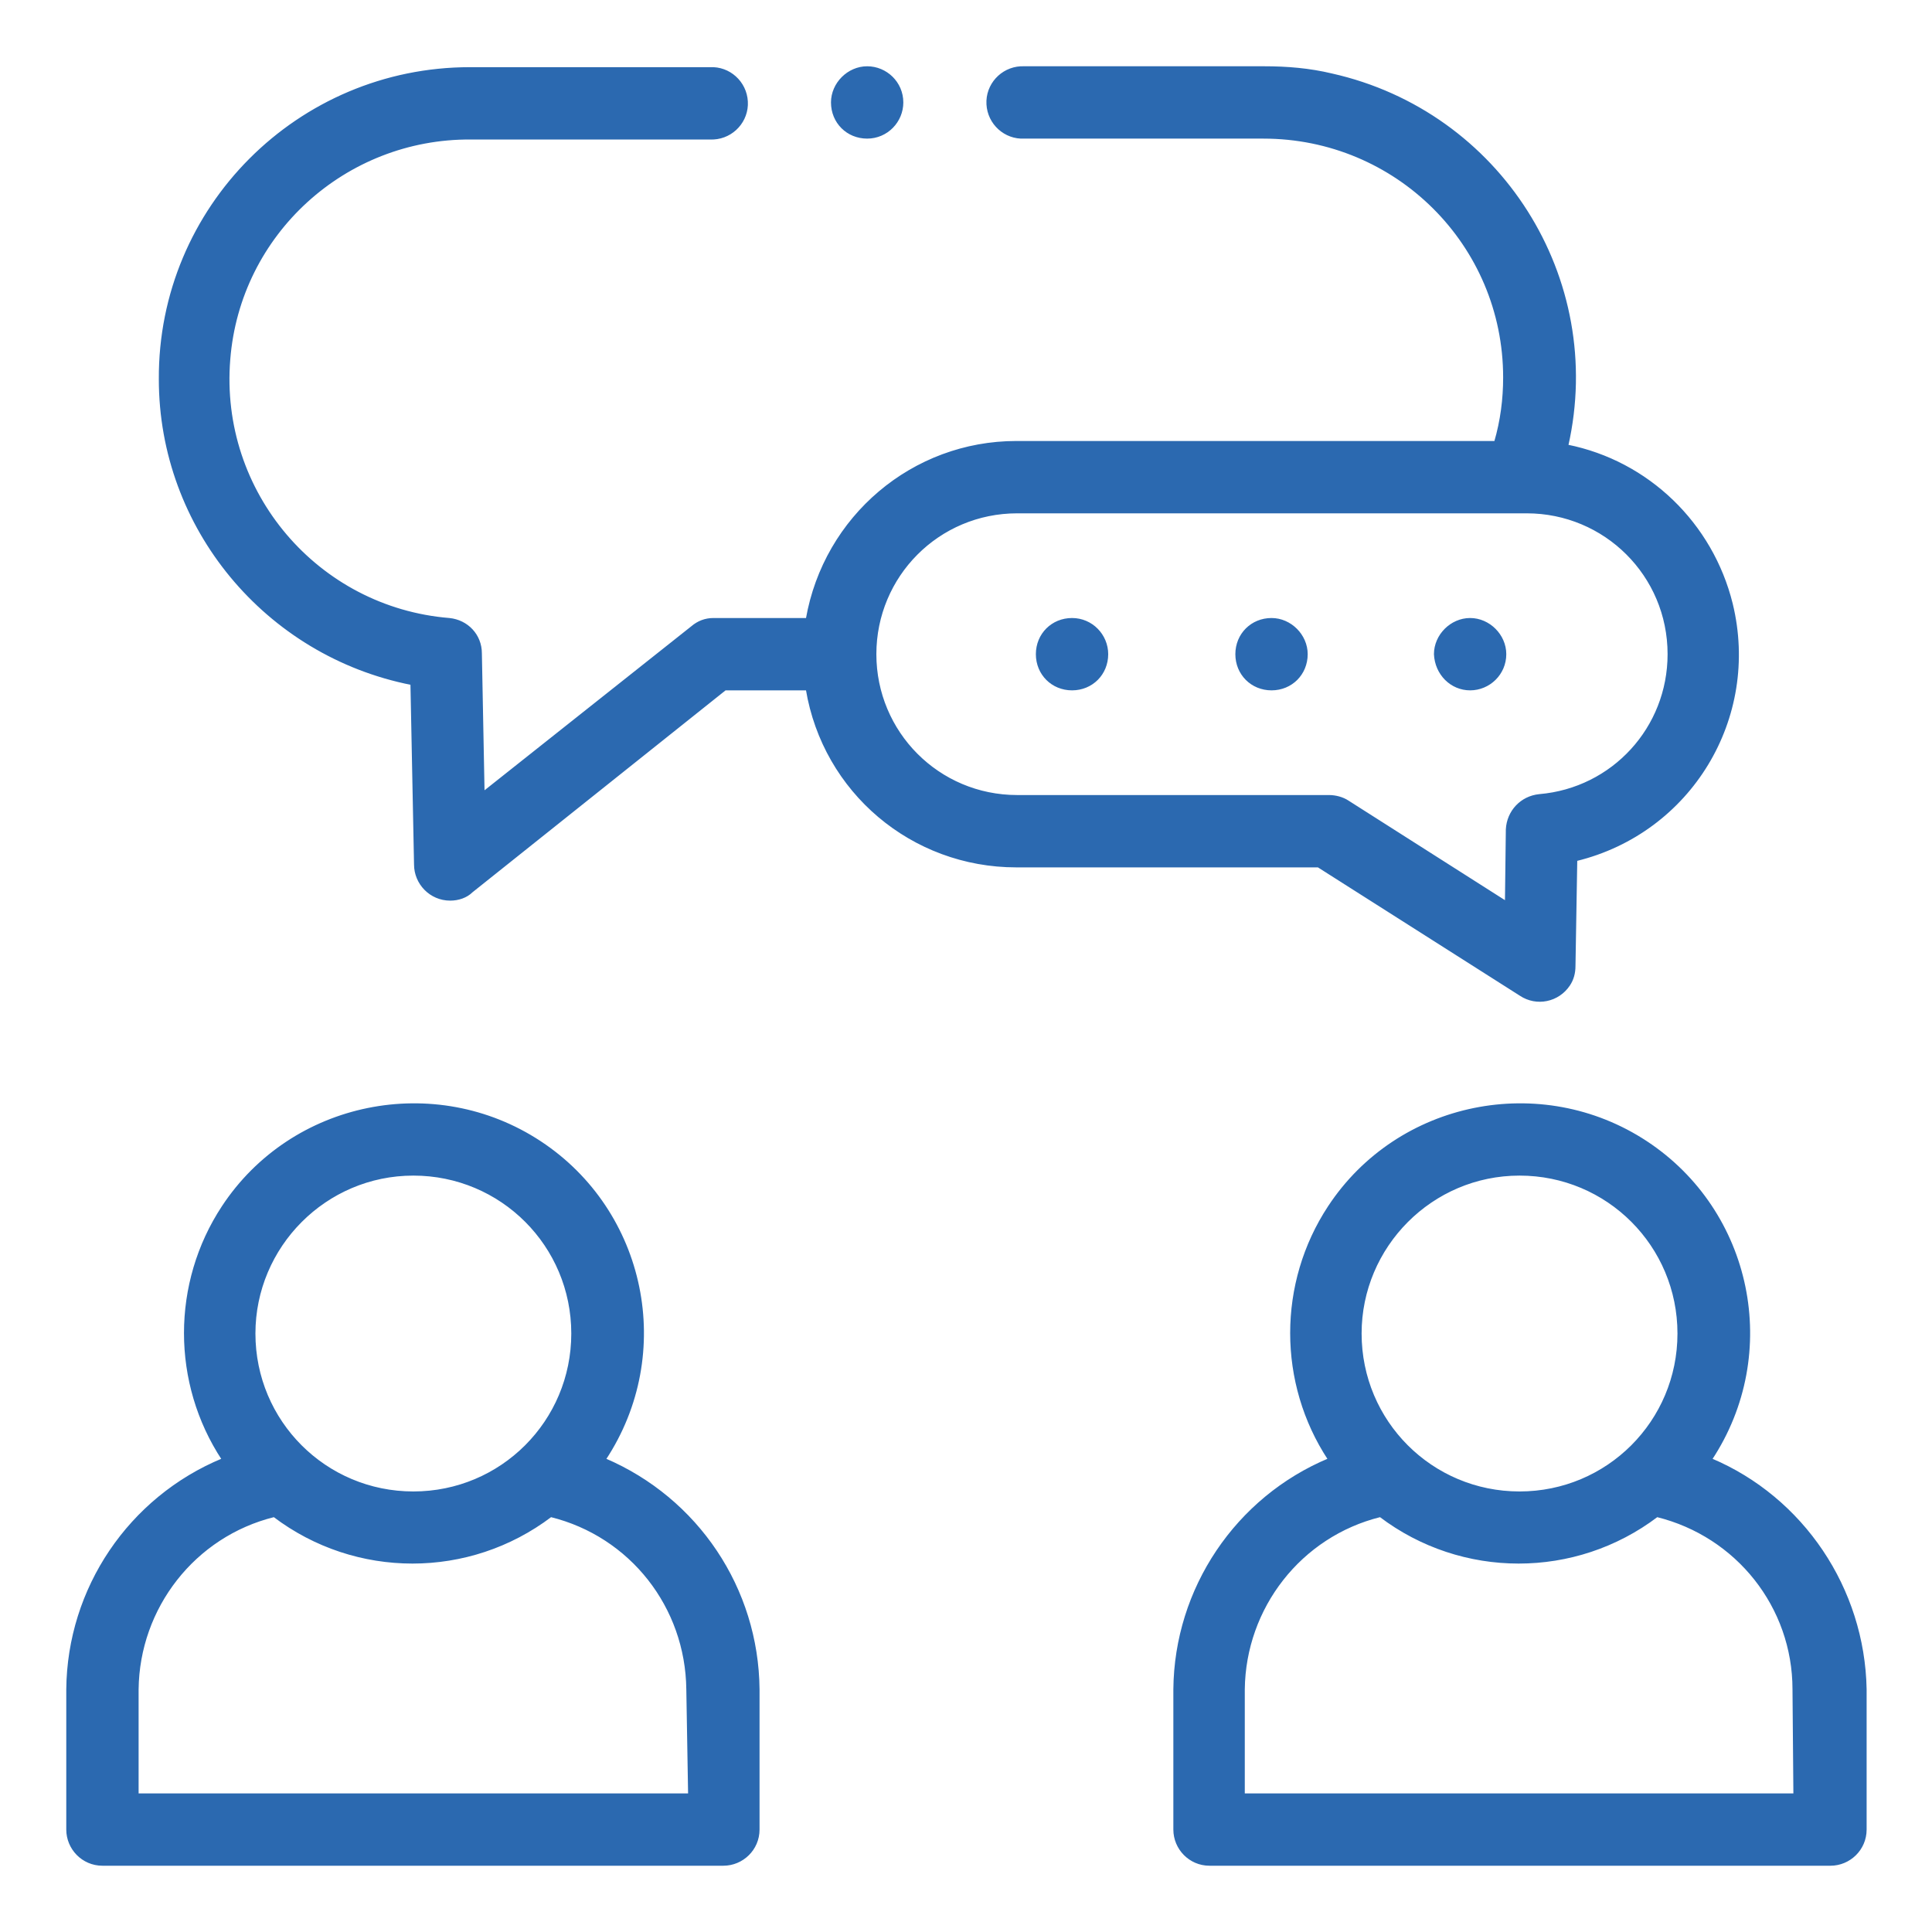
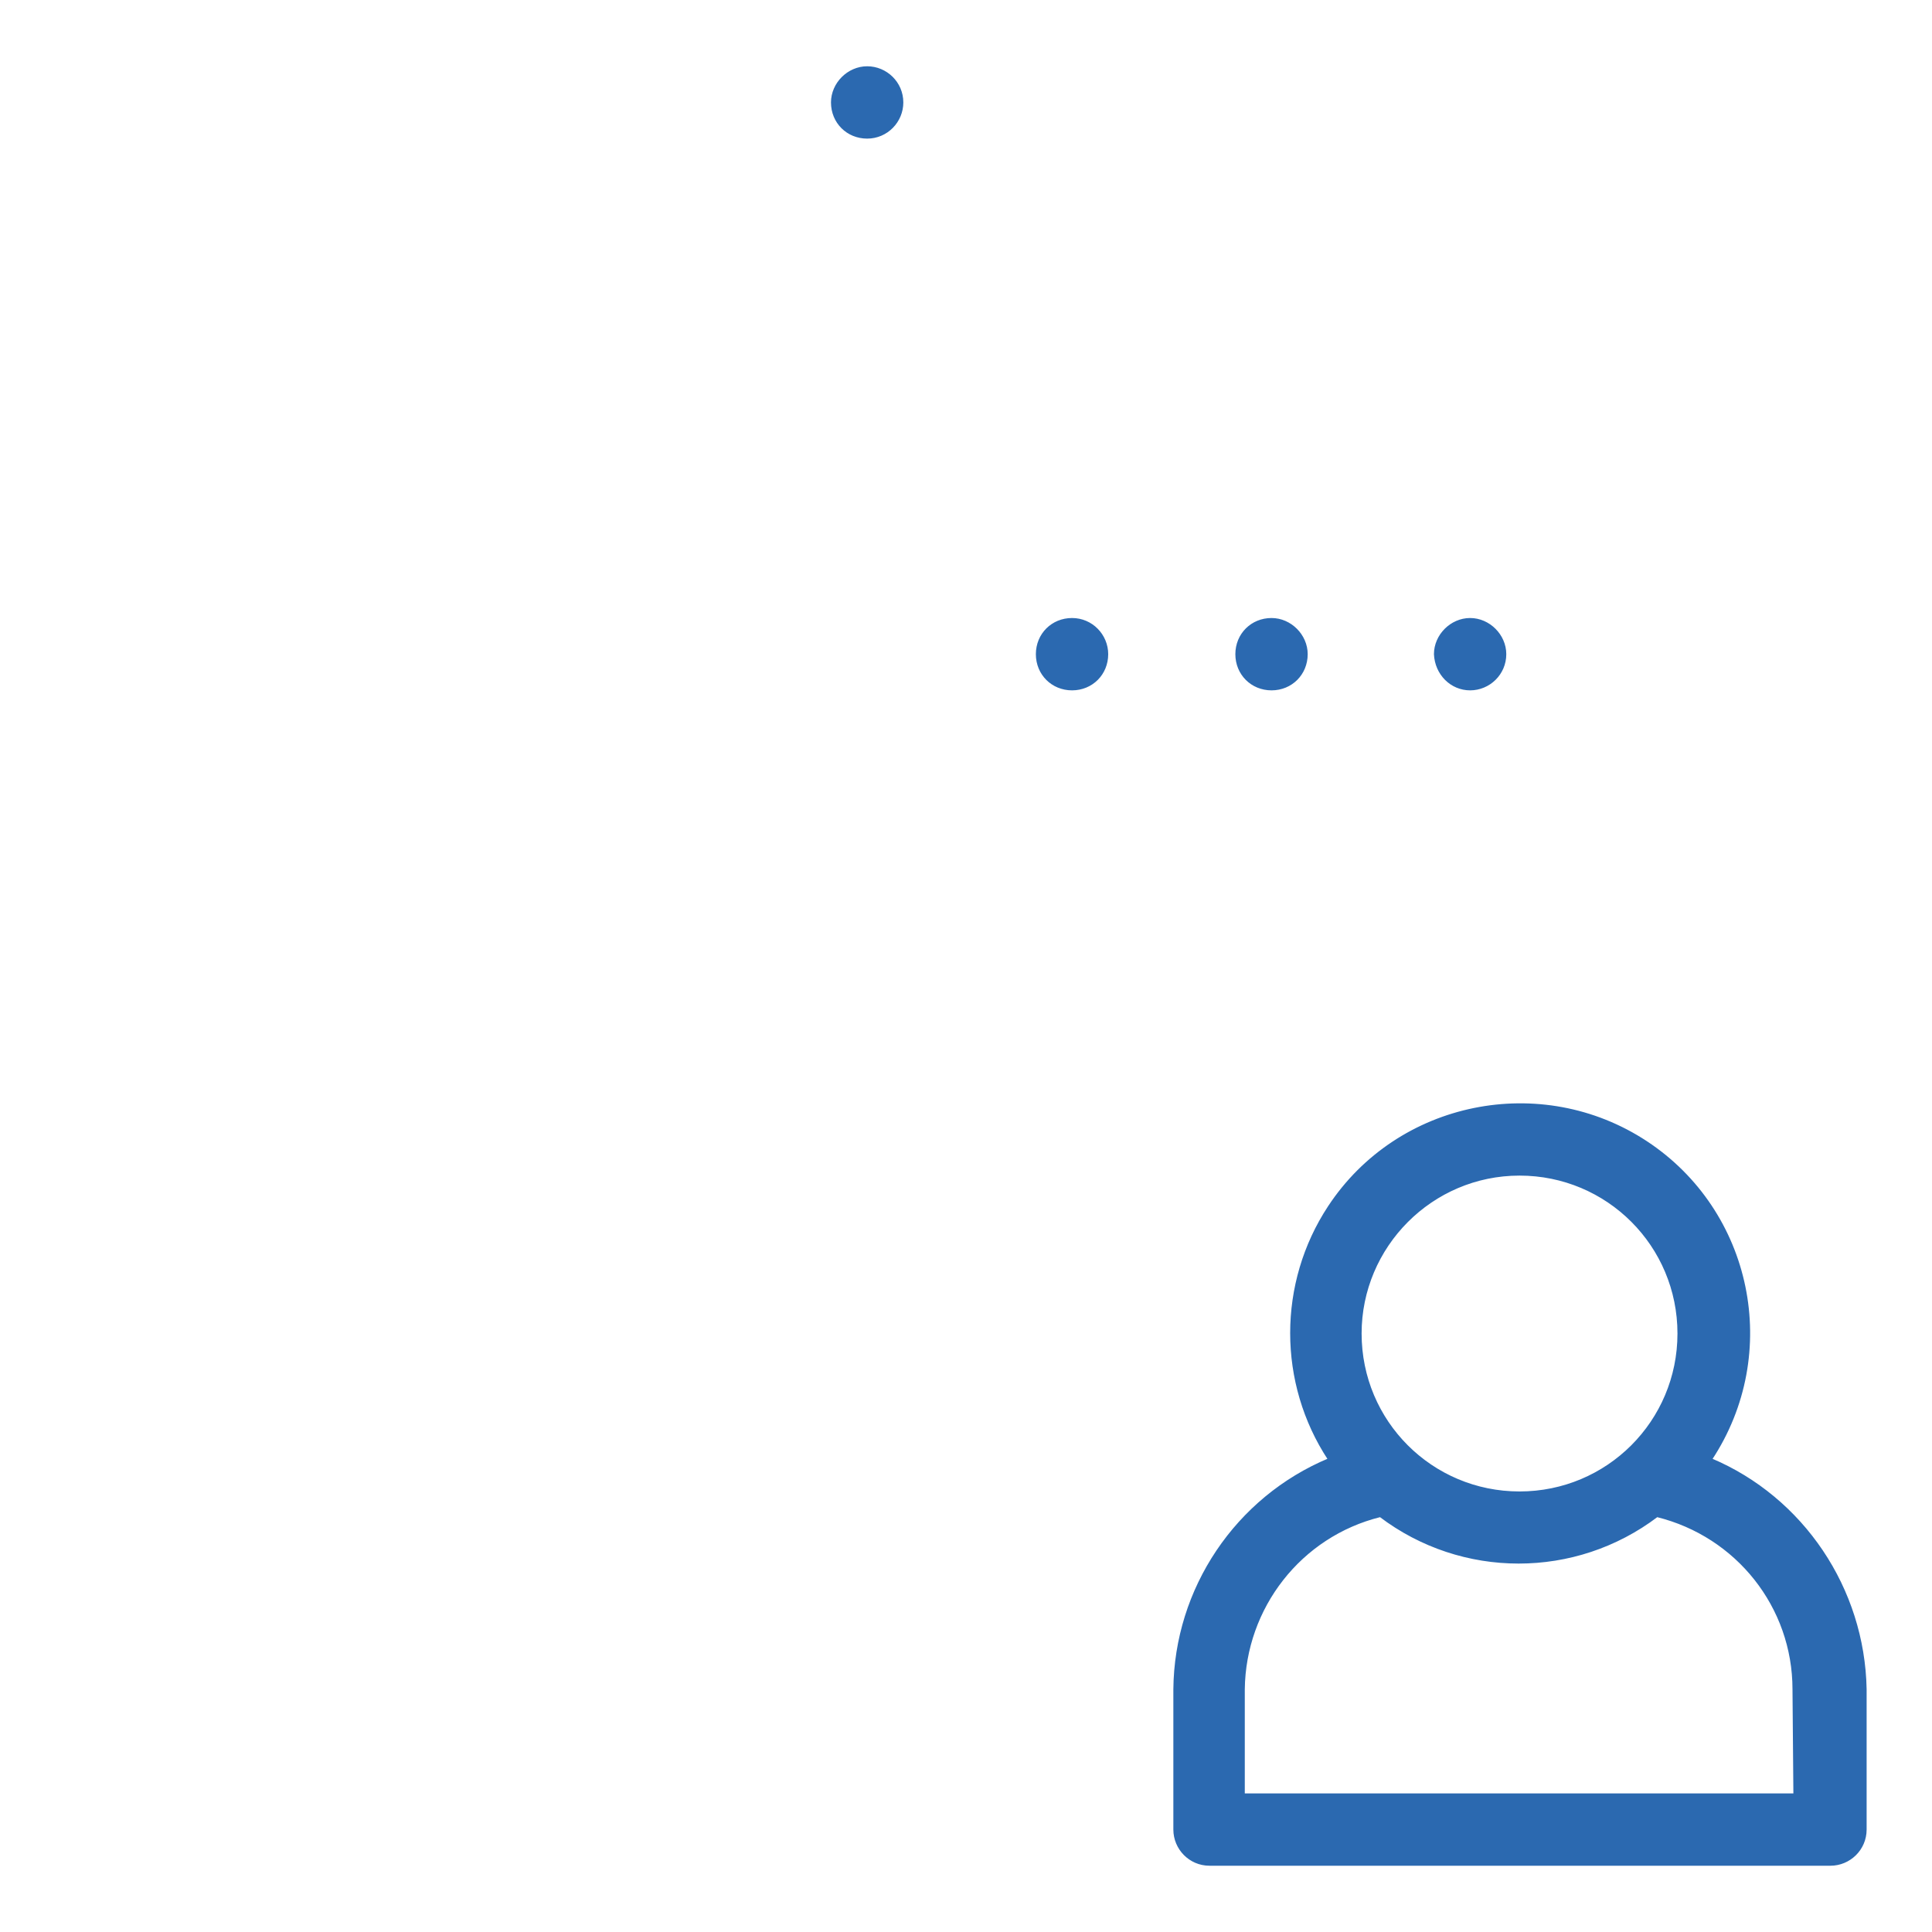
<svg xmlns="http://www.w3.org/2000/svg" version="1.1" id="Livello_1" x="0px" y="0px" viewBox="0 0 215 215" style="enable-background:new 0 0 215 215;" xml:space="preserve">
  <style type="text/css">
	.st0{fill:#2B69B0;stroke:#2B69B0;stroke-width:0.25;}
</style>
  <g id="Raggruppa_8839">
    <g id="Raggruppa_8838">
-       <path id="Tracciato_4059" class="st0" d="M67.3,162.4c7.8-11.8,4.5-27.6-7.2-35.3s-27.6-4.5-35.3,7.2c-5.6,8.5-5.6,19.6,0,28.1    C14.4,166.7,7.6,176.8,7.5,188v15.6c0,2.1,1.7,3.9,3.9,3.9h69.1c2.1,0,3.9-1.7,3.9-3.9V188C84.3,176.8,77.6,166.8,67.3,162.4    L67.3,162.4z M46,130.7c9.8,0,17.7,7.9,17.7,17.7c0,9.8-7.9,17.7-17.7,17.7s-17.7-7.9-17.7-17.7c0,0,0,0,0,0    C28.3,138.7,36.2,130.7,46,130.7z M76.7,199.7H15.3V188c0.1-9.1,6.3-17.1,15.2-19.3c9.1,6.9,21.7,6.9,30.8,0    c8.9,2.2,15.1,10.1,15.2,19.3L76.7,199.7z" />
      <path id="Tracciato_4060" class="st0" d="M190.4,162.4c7.8-11.8,4.5-27.6-7.2-35.3s-27.6-4.5-35.3,7.2c-5.6,8.5-5.6,19.6,0,28.1    c-10.3,4.3-17.1,14.4-17.2,25.6v15.6c0,2.1,1.7,3.9,3.9,3.9h69.1c2.1,0,3.9-1.7,3.9-3.9V188C207.4,176.8,200.6,166.7,190.4,162.4    L190.4,162.4z M169.1,130.7c9.8,0,17.7,7.9,17.7,17.7s-7.9,17.7-17.7,17.7s-17.7-7.9-17.7-17.7c0,0,0,0,0,0    C151.4,138.7,159.3,130.7,169.1,130.7z M199.7,199.7h-61.3V188c0.1-9.1,6.3-17.1,15.2-19.3c9.1,6.9,21.7,6.9,30.8,0    c8.9,2.2,15.2,10.1,15.2,19.3L199.7,199.7L199.7,199.7z" />
-       <path id="Tracciato_4061" class="st0" d="M169.2,110.7c1.8,1.2,4.2,0.7,5.4-1.1c0,0,0,0,0,0c0.4-0.6,0.6-1.3,0.6-2.1l0.2-11.8    c12.7-3.1,20.4-15.8,17.3-28.5c-2.2-8.9-9.3-15.8-18.3-17.6c4.2-18.6-7.5-37.1-26.2-41.3c-2.5-0.6-5-0.8-7.5-0.8H114    c-2.2-0.1-4,1.6-4.1,3.7c-0.1,2.2,1.6,4,3.7,4.1c0.1,0,0.3,0,0.4,0h26.6c14.8,0,26.8,11.9,26.8,26.7c0,2.4-0.3,4.8-1,7.2h-53.3    c-11.5,0-21.3,8.3-23.3,19.7H79.4c-0.9,0-1.7,0.3-2.4,0.9L53.8,88.2l-0.3-15.5c0-2-1.5-3.6-3.5-3.8c-14.7-1.2-25.7-14.1-24.5-28.9    c1.1-14,12.9-24.7,26.9-24.6H79c2.2,0.1,4-1.6,4.1-3.7c0.1-2.2-1.6-4-3.7-4.1c-0.1,0-0.3,0-0.4,0H52.3    C33.2,7.6,17.7,23.1,17.8,42.2c0,16.5,11.8,30.7,28,33.9l0.4,20.1c0,2.1,1.7,3.9,3.9,3.9c0.9,0,1.8-0.3,2.4-0.9l28.2-22.5h9.1    c1.9,11.4,11.7,19.7,23.3,19.7h33.6L169.2,110.7z M97.4,72.8c0-8.7,7-15.8,15.8-15.8c0,0,0,0,0,0h56.7c8.7,0,15.8,7,15.8,15.8    c0,8.2-6.2,15-14.4,15.7c-2,0.2-3.5,1.8-3.6,3.8l-0.1,8.1L150,89.2c-0.6-0.4-1.4-0.6-2.1-0.6h-34.7    C104.4,88.6,97.4,81.5,97.4,72.8z" />
      <path id="Tracciato_4062" class="st0" d="M119.3,68.9c-2.2,0-3.9,1.7-3.9,3.9s1.7,3.9,3.9,3.9c2.2,0,3.9-1.7,3.9-3.9l0,0    C123.2,70.7,121.5,68.9,119.3,68.9L119.3,68.9z" />
      <path id="Tracciato_4063" class="st0" d="M141.5,68.9c-2.2,0-3.9,1.7-3.9,3.9s1.7,3.9,3.9,3.9c2.2,0,3.9-1.7,3.9-3.9l0,0    C145.4,70.7,143.6,68.9,141.5,68.9L141.5,68.9z" />
      <path id="Tracciato_4064" class="st0" d="M163.6,76.7c2.1,0,3.9-1.7,3.9-3.9l0,0c0-2.1-1.8-3.9-3.9-3.9c-2.1,0-3.9,1.8-3.9,3.9    C159.8,75,161.5,76.7,163.6,76.7L163.6,76.7z" />
      <path id="Tracciato_4065" class="st0" d="M96.5,15.3L96.5,15.3c2.2,0,3.9-1.8,3.9-3.9c0-2.2-1.8-3.9-3.9-3.9s-3.9,1.8-3.9,3.9    c0,0,0,0,0,0C92.6,13.6,94.3,15.3,96.5,15.3C96.5,15.3,96.5,15.3,96.5,15.3L96.5,15.3z" />
    </g>
  </g>
</svg>